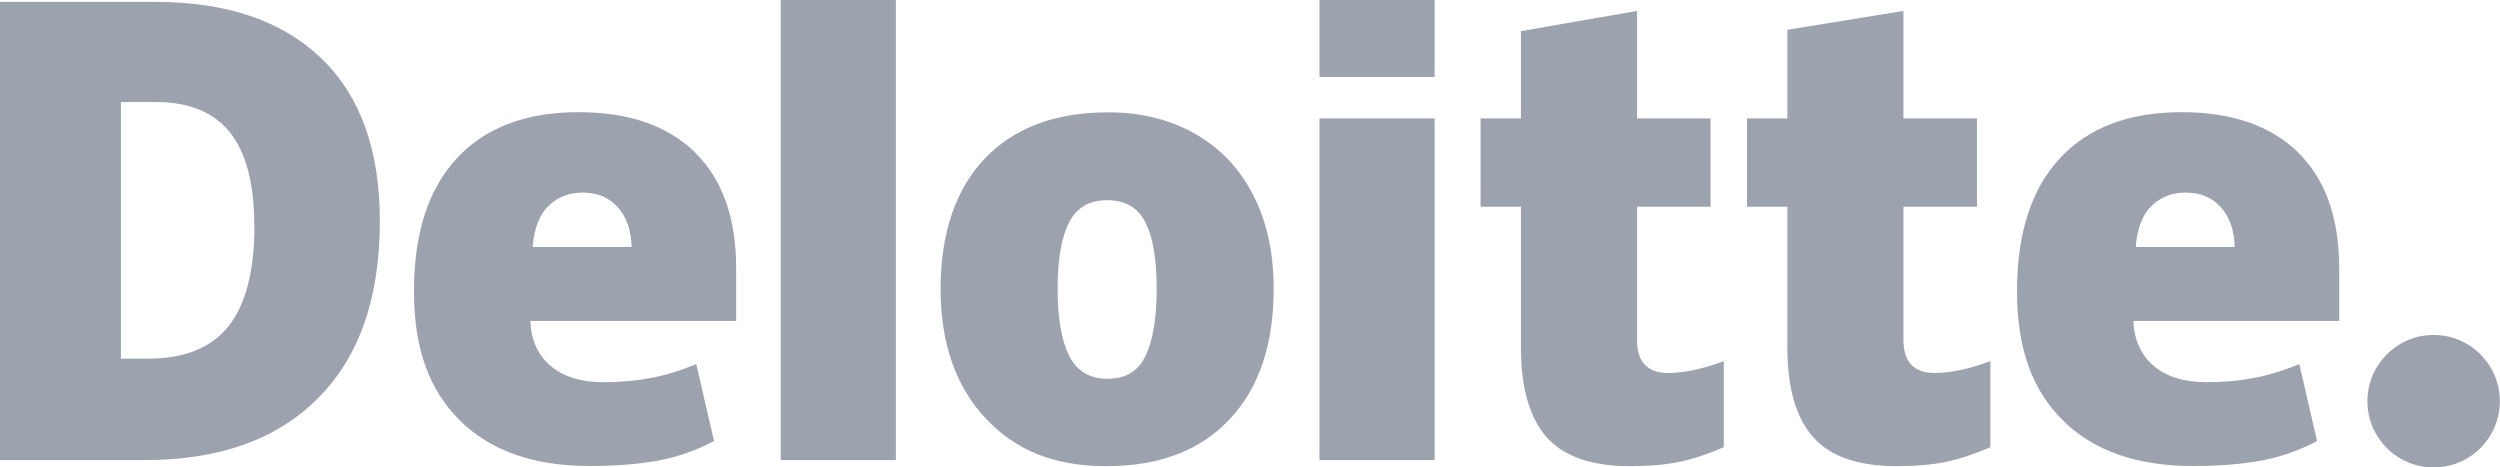
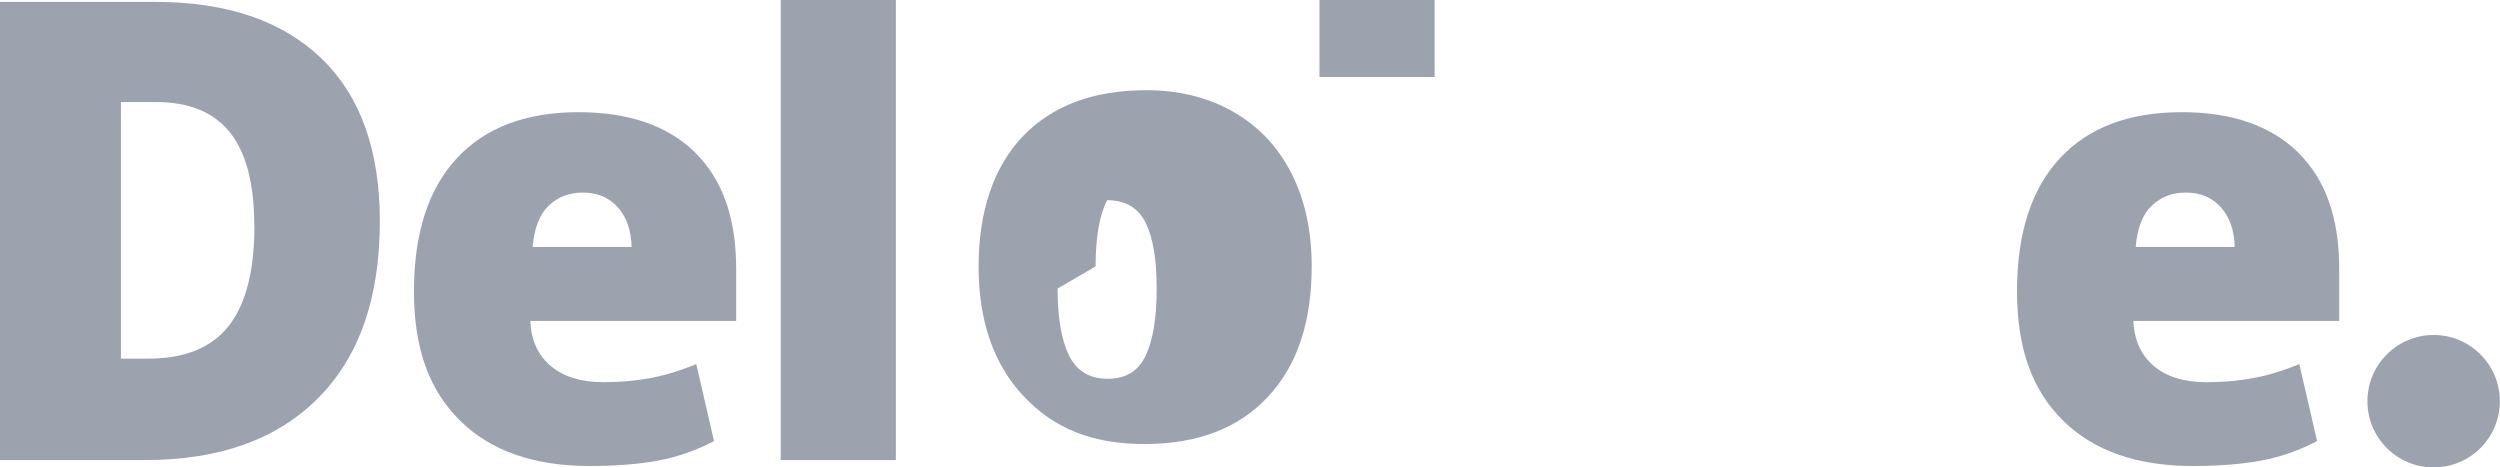
<svg xmlns="http://www.w3.org/2000/svg" viewBox="0 0 160.46 30">
  <g fill="#9ca3af">
    <path d="m151.95 25.75c0-2.35 1.91-4.25 4.25-4.25s4.25 1.9 4.25 4.25-1.9 4.25-4.25 4.25-4.25-1.9-4.25-4.25" />
    <path d="m16.32 14.49c0-2.69-.52-4.69-1.56-5.99s-2.62-1.95-4.74-1.95h-2.26v16.47h1.73c2.36 0 4.09-.7 5.19-2.1s1.65-3.54 1.65-6.43m8.05-.28c0 4.91-1.32 8.69-3.96 11.34-2.64 2.66-6.35 3.98-11.13 3.98h-9.29v-29.41h9.94c4.61 0 8.17 1.21 10.68 3.62s3.76 5.9 3.76 10.46" />
    <path d="m50.11 29.53h7.39v-29.53h-7.39z" />
-     <path d="m67.88 18.52c0 1.88.25 3.32.74 4.31s1.32 1.48 2.48 1.48 1.96-.49 2.43-1.48.71-2.42.71-4.31-.24-3.29-.72-4.24c-.48-.96-1.3-1.43-2.46-1.43s-1.95.48-2.44 1.42c-.49.95-.74 2.37-.74 4.25m13.87 0c0 3.59-.94 6.39-2.83 8.39-1.88 2.01-4.52 3.01-7.91 3.01s-5.84-1.03-7.76-3.08-2.88-4.83-2.88-8.32.94-6.35 2.83-8.34c1.89-1.98 4.53-2.97 7.93-2.97 2.1 0 3.96.46 5.58 1.38 1.61.92 2.86 2.23 3.73 3.94.88 1.71 1.31 3.71 1.31 5.99" />
-     <path d="m84.69 29.53h7.39v-21.93h-7.39v21.94z" />
+     <path d="m67.88 18.52c0 1.88.25 3.32.74 4.31s1.32 1.48 2.48 1.48 1.96-.49 2.43-1.48.71-2.42.71-4.31-.24-3.29-.72-4.24c-.48-.96-1.3-1.43-2.46-1.43c-.49.95-.74 2.37-.74 4.25m13.87 0c0 3.59-.94 6.39-2.83 8.39-1.88 2.01-4.52 3.01-7.91 3.01s-5.84-1.03-7.76-3.08-2.88-4.83-2.88-8.32.94-6.35 2.83-8.34c1.89-1.98 4.53-2.97 7.93-2.97 2.1 0 3.96.46 5.58 1.38 1.61.92 2.86 2.23 3.73 3.94.88 1.71 1.31 3.71 1.31 5.99" />
    <path d="m84.69 4.94h7.39v-4.94h-7.39z" />
-     <path d="m107.07 23.94c1 0 2.19-.25 3.57-.76v5.52c-1 .44-1.94.75-2.84.94s-1.96.28-3.17.28c-2.48 0-4.27-.62-5.37-1.87-1.09-1.25-1.64-3.16-1.64-5.74v-9.04h-2.59v-5.67h2.59v-5.6l7.45-1.3v6.9h4.72v5.67h-4.72v8.54c0 1.42.67 2.13 2 2.13" />
-     <path d="m124.18 23.94c1 0 2.19-.25 3.57-.76v5.52c-1 .44-1.94.75-2.84.94s-1.96.28-3.17.28c-2.48 0-4.27-.62-5.37-1.87s-1.65-3.16-1.65-5.74v-9.04h-2.59v-5.67h2.59v-5.69l7.45-1.21v6.9h4.72v5.67h-4.72v8.54c0 1.42.67 2.13 2 2.13" />
    <path d="m137.08 15.84c.1-1.2.44-2.08 1.03-2.64s1.31-.84 2.18-.84c.95 0 1.7.32 2.26.95s.86 1.48.88 2.54h-6.35zm10.43-6.05c-1.76-1.72-4.25-2.59-7.48-2.59-3.39 0-6 .99-7.83 2.97s-2.74 4.82-2.74 8.53.99 6.35 2.96 8.3c1.97 1.94 4.74 2.91 8.31 2.91 1.71 0 3.19-.12 4.42-.35s2.42-.65 3.57-1.25l-1.14-4.94c-.84.34-1.64.61-2.39.78-1.09.25-2.28.38-3.58.38-1.43 0-2.55-.35-3.37-1.04-.82-.7-1.26-1.66-1.31-2.89h13.21v-3.37c0-3.24-.88-5.72-2.64-7.44" />
    <path d="m34.19 15.84c.1-1.2.44-2.08 1.03-2.64s1.31-.84 2.18-.84c.95 0 1.7.32 2.26.95s.85 1.48.88 2.54h-6.35zm10.43-6.05c-1.76-1.72-4.25-2.59-7.48-2.59-3.39 0-6 .99-7.83 2.97s-2.74 4.82-2.74 8.53.99 6.35 2.96 8.3c1.97 1.94 4.74 2.91 8.31 2.91 1.71 0 3.19-.12 4.42-.35s2.42-.65 3.57-1.25l-1.14-4.94c-.84.34-1.64.61-2.39.78-1.09.25-2.28.38-3.58.38-1.42 0-2.55-.35-3.37-1.04-.83-.7-1.26-1.66-1.31-2.89h13.21v-3.37c0-3.24-.88-5.72-2.64-7.44" />
  </g>
</svg>